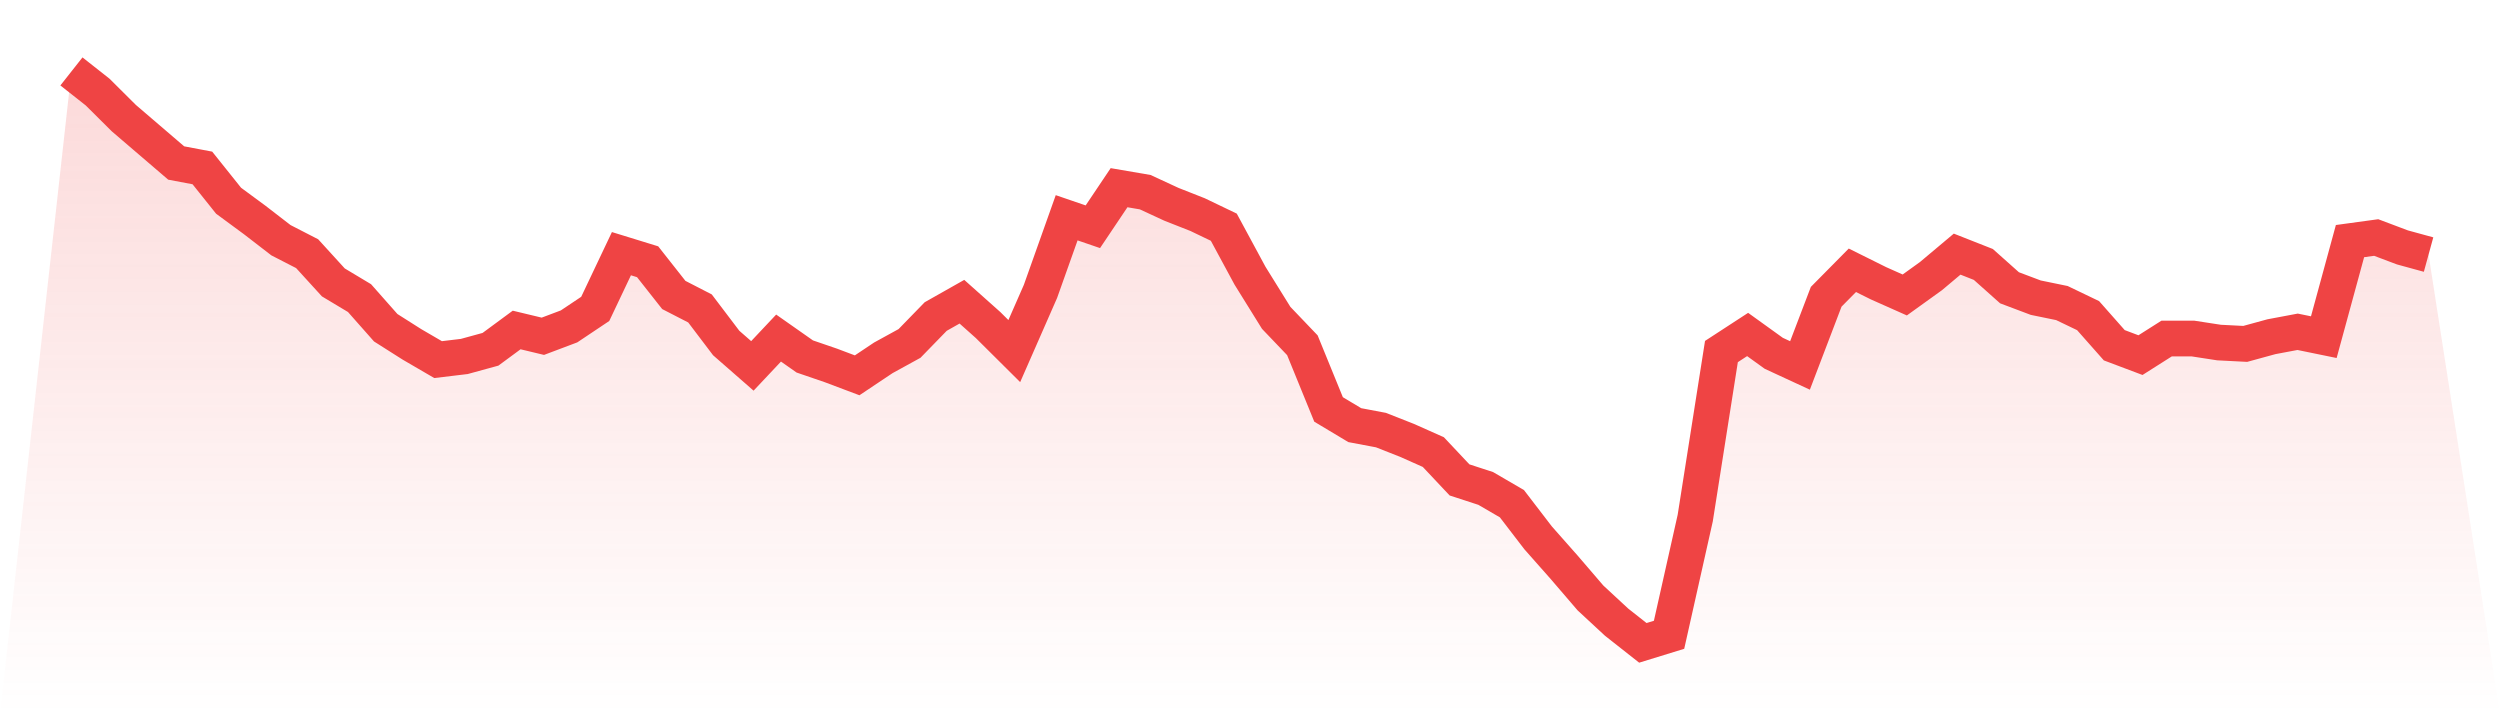
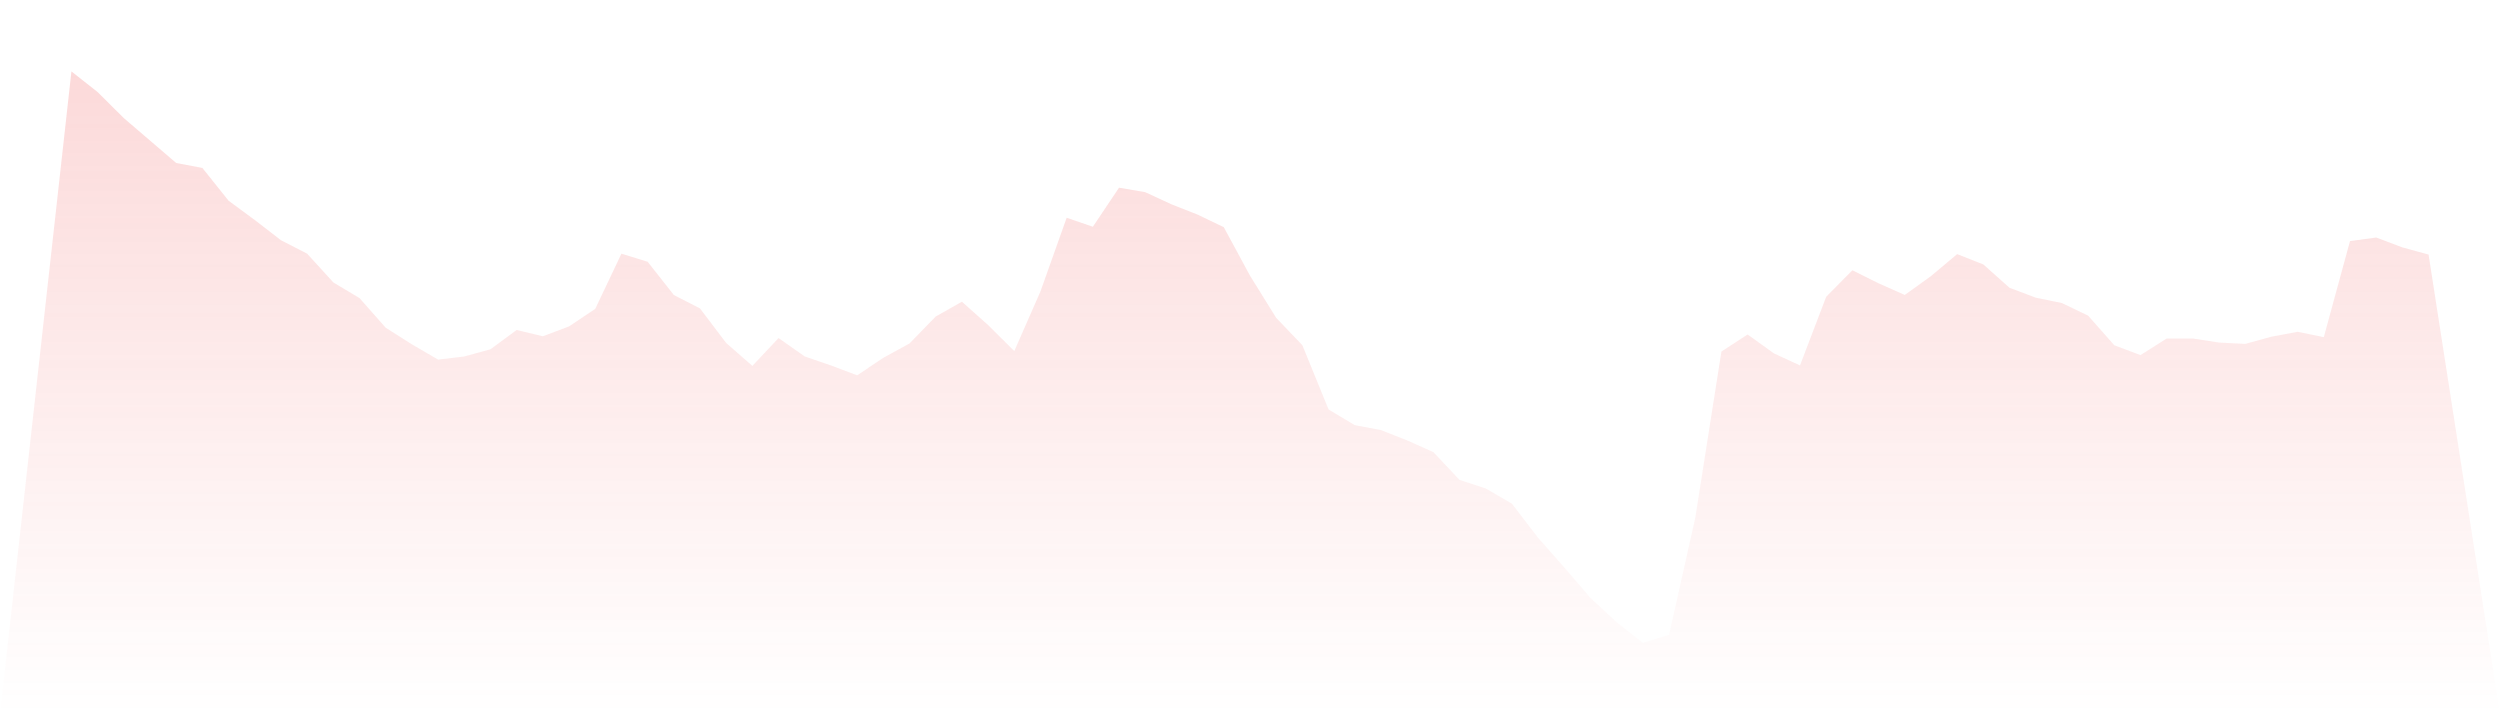
<svg xmlns="http://www.w3.org/2000/svg" viewBox="0 0 140 40">
  <defs>
    <linearGradient id="gradient" x1="0" x2="0" y1="0" y2="1">
      <stop offset="0%" stop-color="#ef4444" stop-opacity="0.2" />
      <stop offset="100%" stop-color="#ef4444" stop-opacity="0" />
    </linearGradient>
  </defs>
  <path d="M4,4 L4,4 L5.467,5.156 L6.933,6.614 L8.4,7.871 L9.867,9.128 L11.333,9.405 L12.8,11.24 L14.267,12.321 L15.733,13.452 L17.2,14.206 L18.667,15.815 L20.133,16.694 L21.6,18.353 L23.067,19.284 L24.533,20.138 L26,19.962 L27.467,19.56 L28.933,18.479 L30.4,18.831 L31.867,18.278 L33.333,17.298 L34.8,14.206 L36.267,14.658 L37.733,16.518 L39.2,17.273 L40.667,19.208 L42.133,20.49 L43.6,18.932 L45.067,19.962 L46.533,20.465 L48,21.018 L49.467,20.038 L50.933,19.233 L52.4,17.725 L53.867,16.896 L55.333,18.203 L56.8,19.661 L58.267,16.317 L59.733,12.195 L61.2,12.698 L62.667,10.511 L64.133,10.762 L65.6,11.441 L67.067,12.019 L68.533,12.723 L70,15.438 L71.467,17.8 L72.933,19.334 L74.4,22.929 L75.867,23.808 L77.333,24.085 L78.8,24.663 L80.267,25.317 L81.733,26.875 L83.2,27.353 L84.667,28.207 L86.133,30.118 L87.6,31.777 L89.067,33.486 L90.533,34.844 L92,36 L93.467,35.548 L94.933,29.012 L96.4,19.686 L97.867,18.731 L99.333,19.786 L100.8,20.465 L102.267,16.619 L103.733,15.136 L105.2,15.865 L106.667,16.518 L108.133,15.463 L109.6,14.231 L111.067,14.809 L112.533,16.116 L114,16.669 L115.467,16.971 L116.933,17.675 L118.4,19.334 L119.867,19.887 L121.333,18.957 L122.8,18.957 L124.267,19.183 L125.733,19.258 L127.2,18.856 L128.667,18.58 L130.133,18.881 L131.6,13.502 L133.067,13.301 L134.533,13.854 L136,14.256 L140,40 L0,40 z" fill="url(#gradient)" />
-   <path d="M4,4 L4,4 L5.467,5.156 L6.933,6.614 L8.4,7.871 L9.867,9.128 L11.333,9.405 L12.8,11.24 L14.267,12.321 L15.733,13.452 L17.2,14.206 L18.667,15.815 L20.133,16.694 L21.6,18.353 L23.067,19.284 L24.533,20.138 L26,19.962 L27.467,19.56 L28.933,18.479 L30.4,18.831 L31.867,18.278 L33.333,17.298 L34.8,14.206 L36.267,14.658 L37.733,16.518 L39.2,17.273 L40.667,19.208 L42.133,20.49 L43.6,18.932 L45.067,19.962 L46.533,20.465 L48,21.018 L49.467,20.038 L50.933,19.233 L52.4,17.725 L53.867,16.896 L55.333,18.203 L56.8,19.661 L58.267,16.317 L59.733,12.195 L61.2,12.698 L62.667,10.511 L64.133,10.762 L65.6,11.441 L67.067,12.019 L68.533,12.723 L70,15.438 L71.467,17.8 L72.933,19.334 L74.4,22.929 L75.867,23.808 L77.333,24.085 L78.8,24.663 L80.267,25.317 L81.733,26.875 L83.2,27.353 L84.667,28.207 L86.133,30.118 L87.6,31.777 L89.067,33.486 L90.533,34.844 L92,36 L93.467,35.548 L94.933,29.012 L96.4,19.686 L97.867,18.731 L99.333,19.786 L100.8,20.465 L102.267,16.619 L103.733,15.136 L105.2,15.865 L106.667,16.518 L108.133,15.463 L109.6,14.231 L111.067,14.809 L112.533,16.116 L114,16.669 L115.467,16.971 L116.933,17.675 L118.4,19.334 L119.867,19.887 L121.333,18.957 L122.8,18.957 L124.267,19.183 L125.733,19.258 L127.2,18.856 L128.667,18.58 L130.133,18.881 L131.6,13.502 L133.067,13.301 L134.533,13.854 L136,14.256" fill="none" stroke="#ef4444" stroke-width="2" />
</svg>